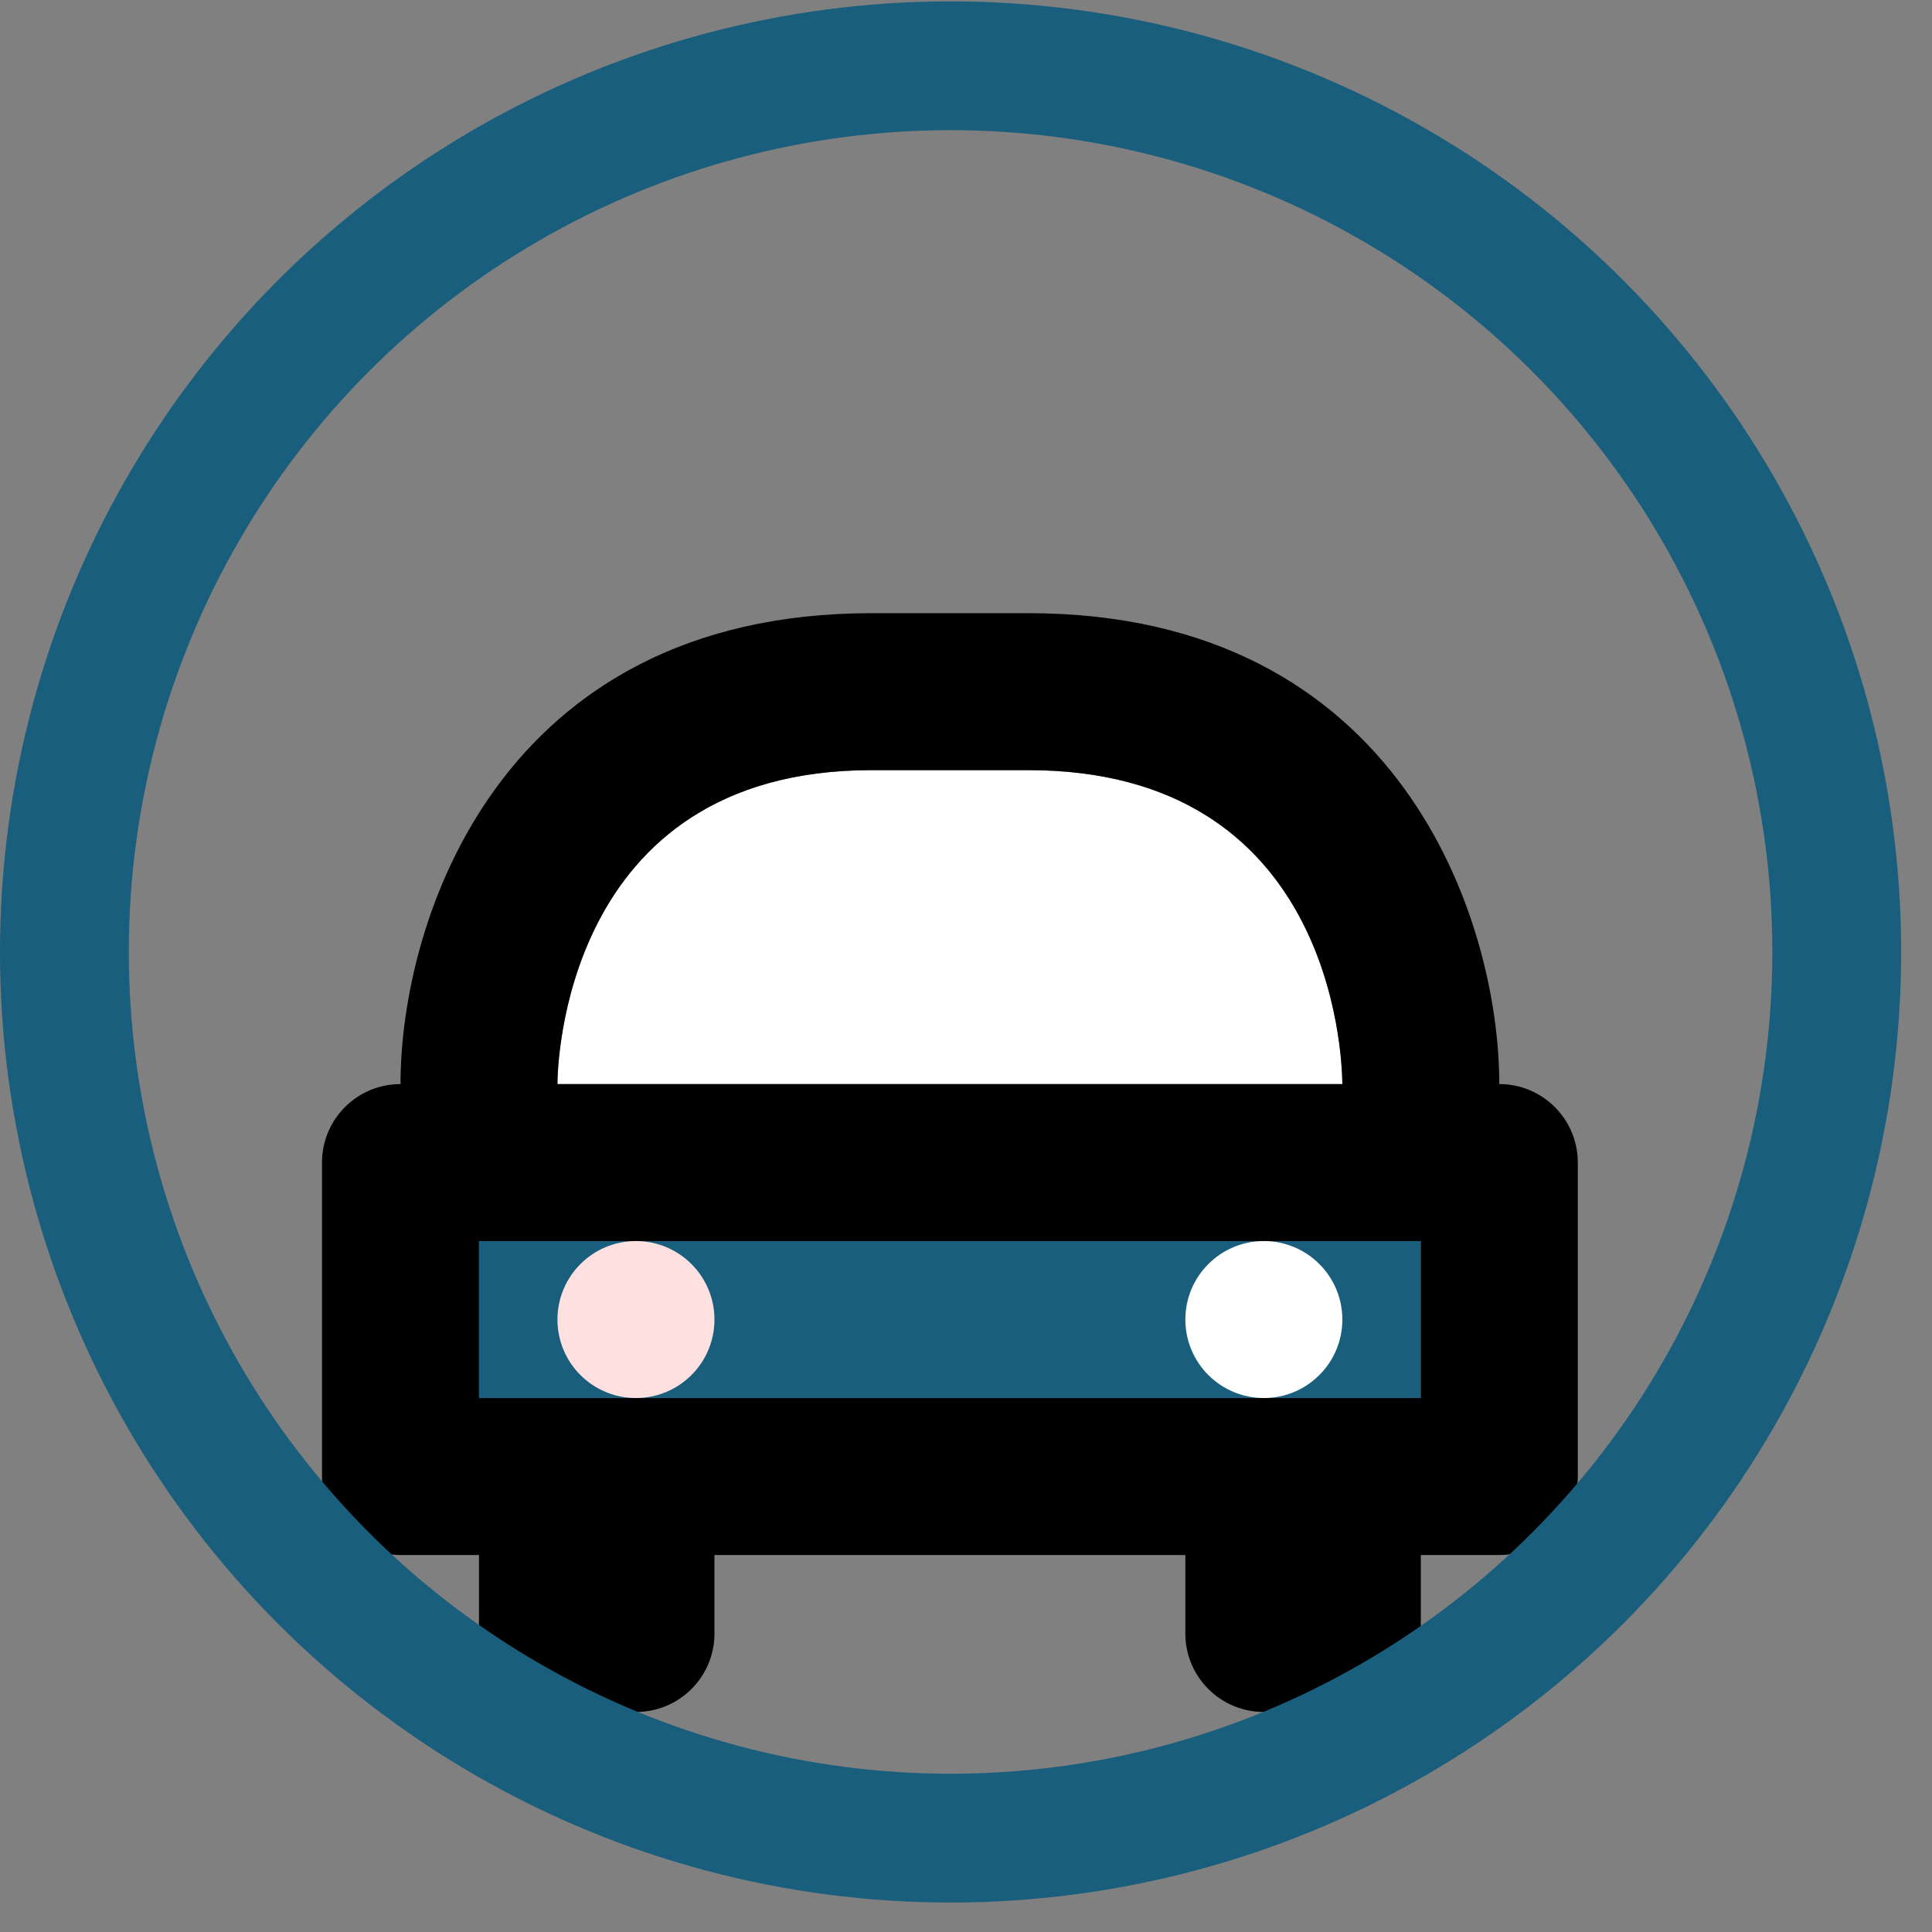
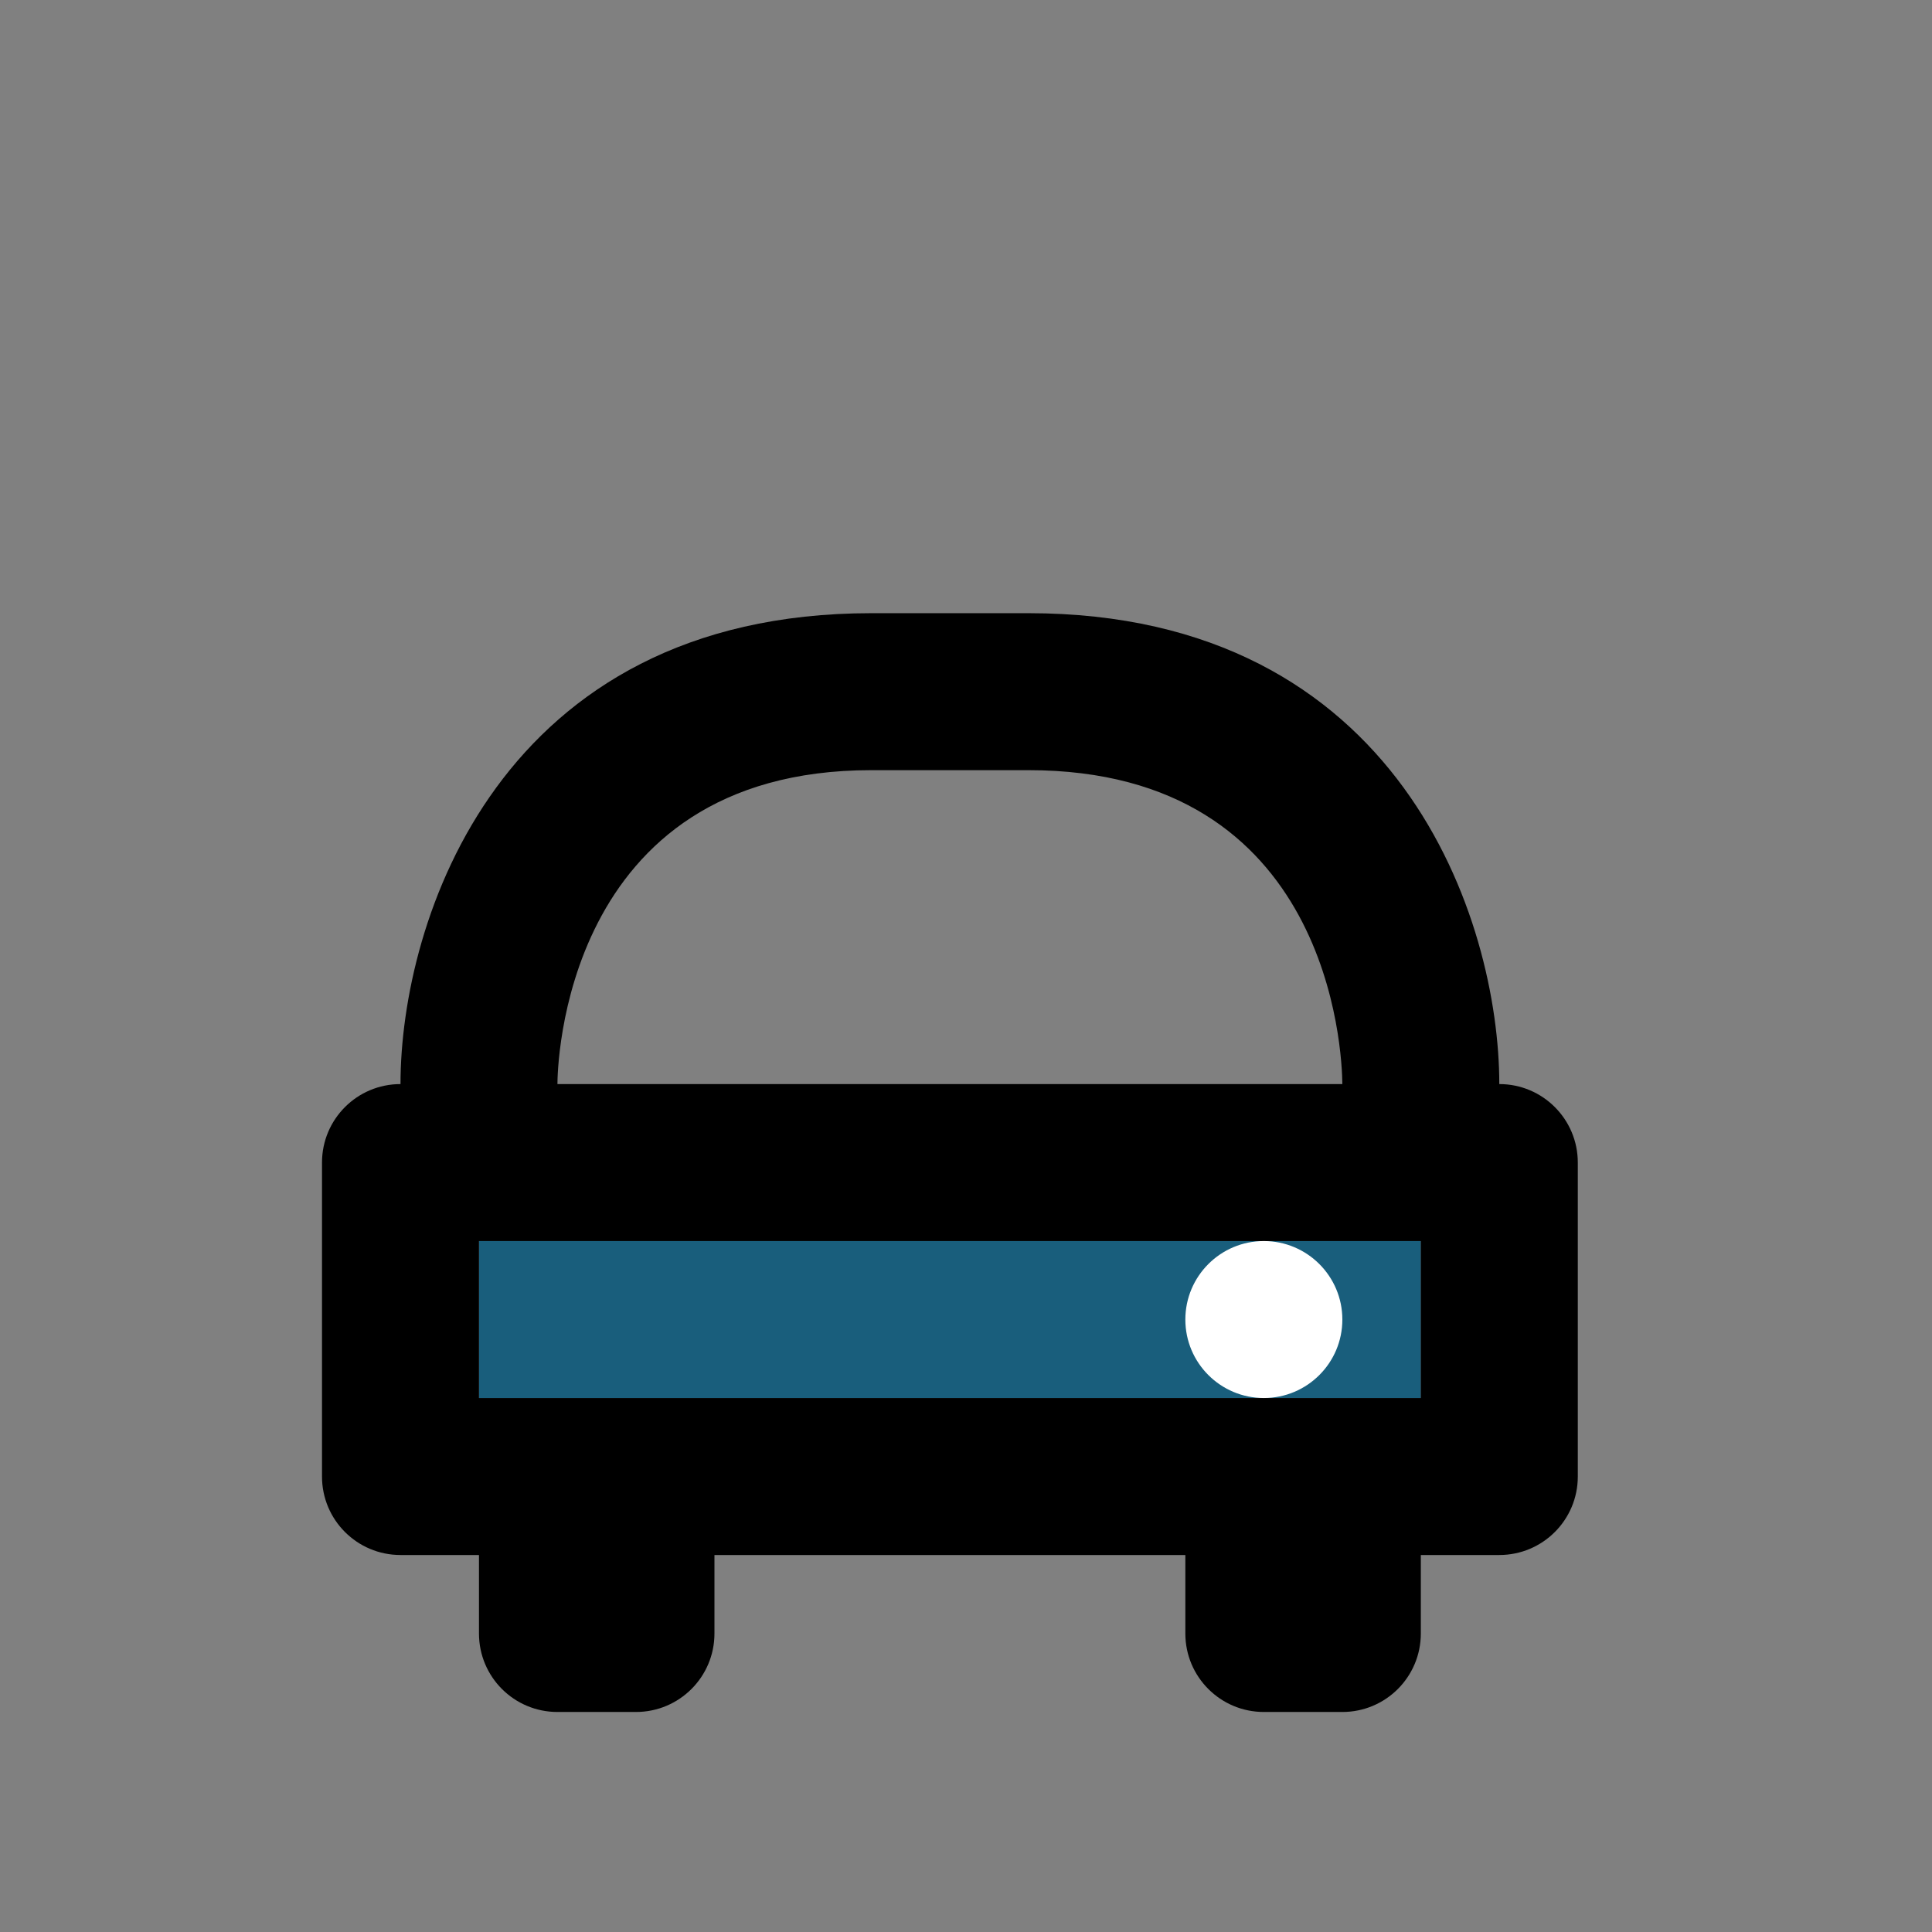
<svg xmlns="http://www.w3.org/2000/svg" width="60" height="60" viewBox="0 0 60 60" fill="none">
  <rect x="0" y="0" width="60" height="60" fill="#808080" stroke="none" />
-   <path d="M27.062 23.918H31.938C41.328 23.918 41.678 32.68 41.688 33.667H17.312C17.312 33.27 17.425 23.918 27.062 23.918Z" fill="white" />
  <path d="M44.125 43.417H39.25H19.75H14.875V38.542H19.75H39.25H44.125V43.417Z" fill="#195E7C" />
  <path d="M46.562 33.667C46.562 28.609 43.506 19.043 31.938 19.043H27.062C15.494 19.043 12.438 28.609 12.438 33.667C11.09 33.667 10 34.758 10 36.105V45.855C10 47.202 11.09 48.292 12.438 48.292H14.875V50.73C14.875 52.077 15.965 53.167 17.312 53.167H19.75C21.097 53.167 22.188 52.077 22.188 50.73V48.292H36.812V50.73C36.812 52.077 37.903 53.167 39.25 53.167H41.688C43.035 53.167 44.125 52.077 44.125 50.73V48.292H46.562C47.91 48.292 49 47.202 49 45.855V36.105C49 34.758 47.91 33.667 46.562 33.667ZM27.062 23.918H31.938C41.328 23.918 41.678 32.68 41.688 33.667H17.312C17.312 33.27 17.425 23.918 27.062 23.918ZM44.125 43.417H39.25H19.75H14.875V38.542H19.75H39.25H44.125V43.417Z" fill="black" />
  <path d="M39.25 43.417C40.596 43.417 41.688 42.326 41.688 40.98C41.688 39.634 40.596 38.542 39.25 38.542C37.904 38.542 36.812 39.634 36.812 40.98C36.812 42.326 37.904 43.417 39.25 43.417Z" fill="white" />
-   <path d="M19.75 43.417C21.096 43.417 22.188 42.326 22.188 40.98C22.188 39.634 21.096 38.542 19.75 38.542C18.404 38.542 17.312 39.634 17.312 40.98C17.312 42.326 18.404 43.417 19.75 43.417Z" fill="#FFE0E0" />
-   <circle cx="29.521" cy="29.564" r="27.521" stroke="#195E7C" stroke-width="4" />
</svg>